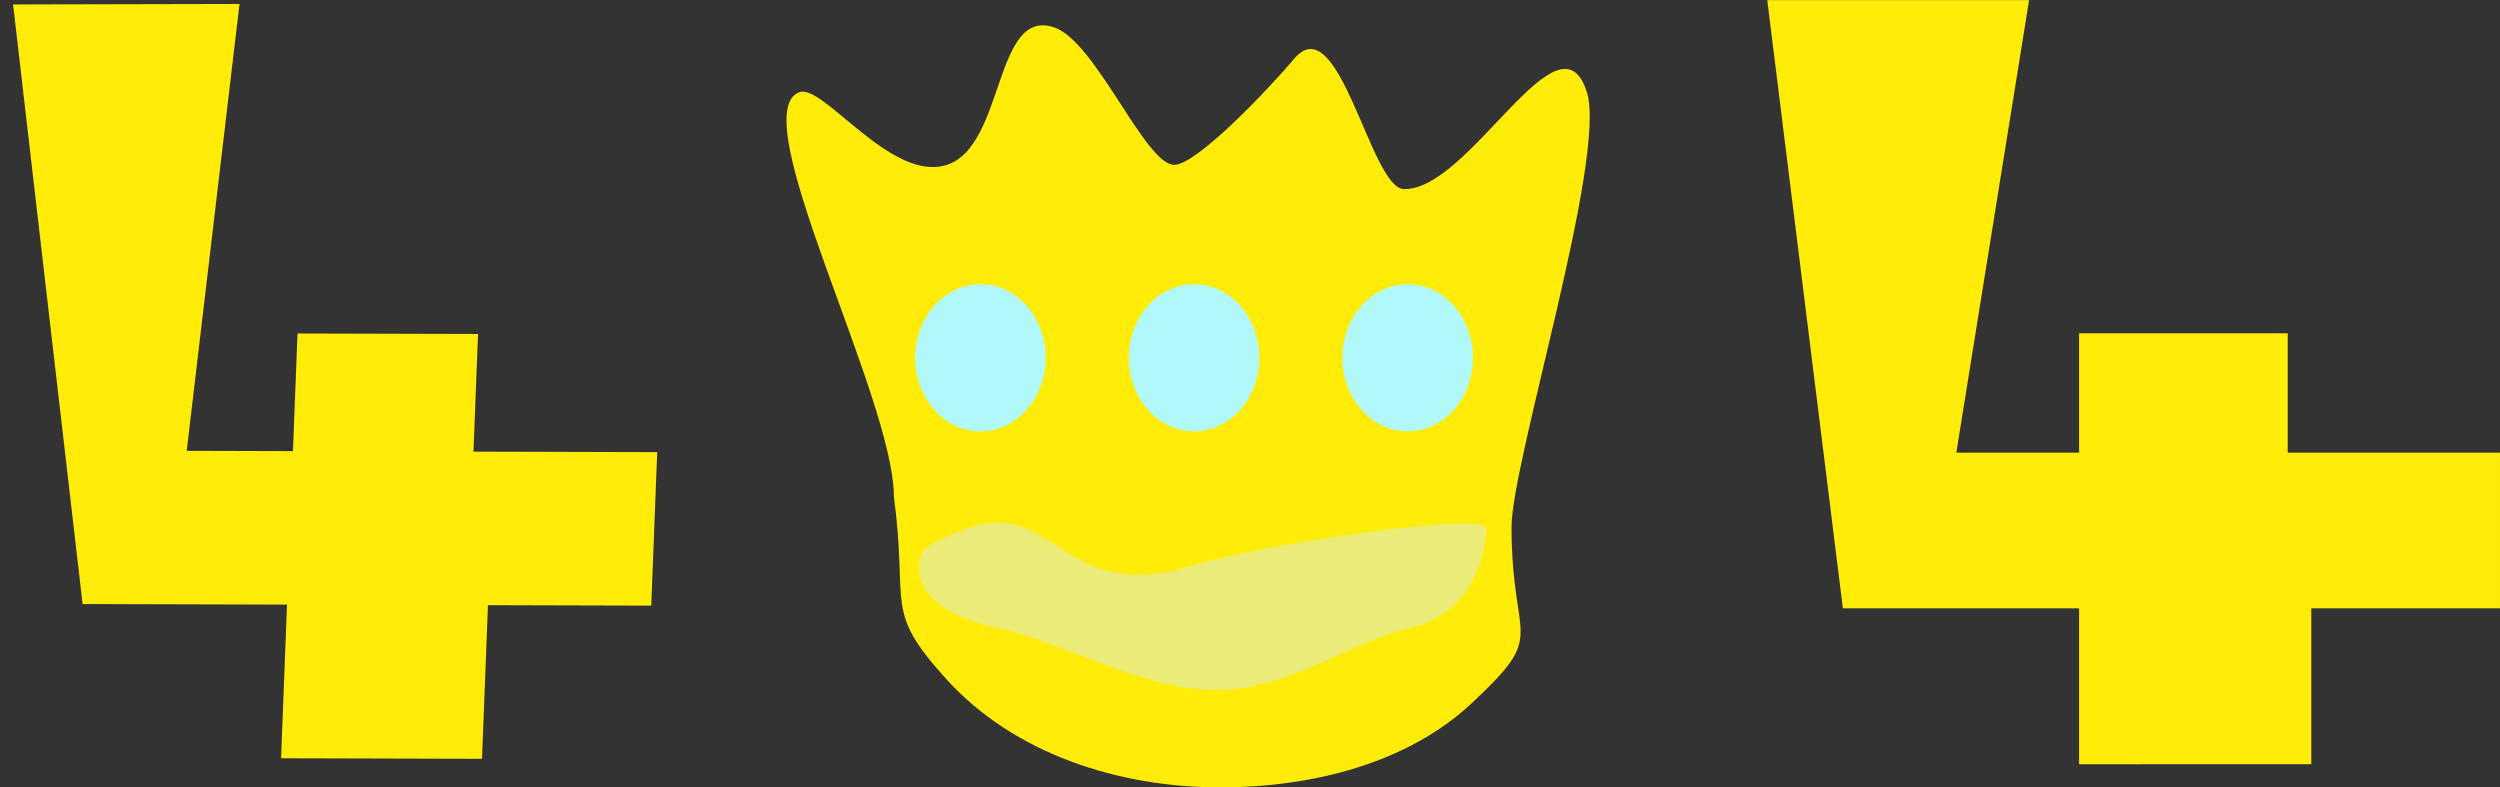
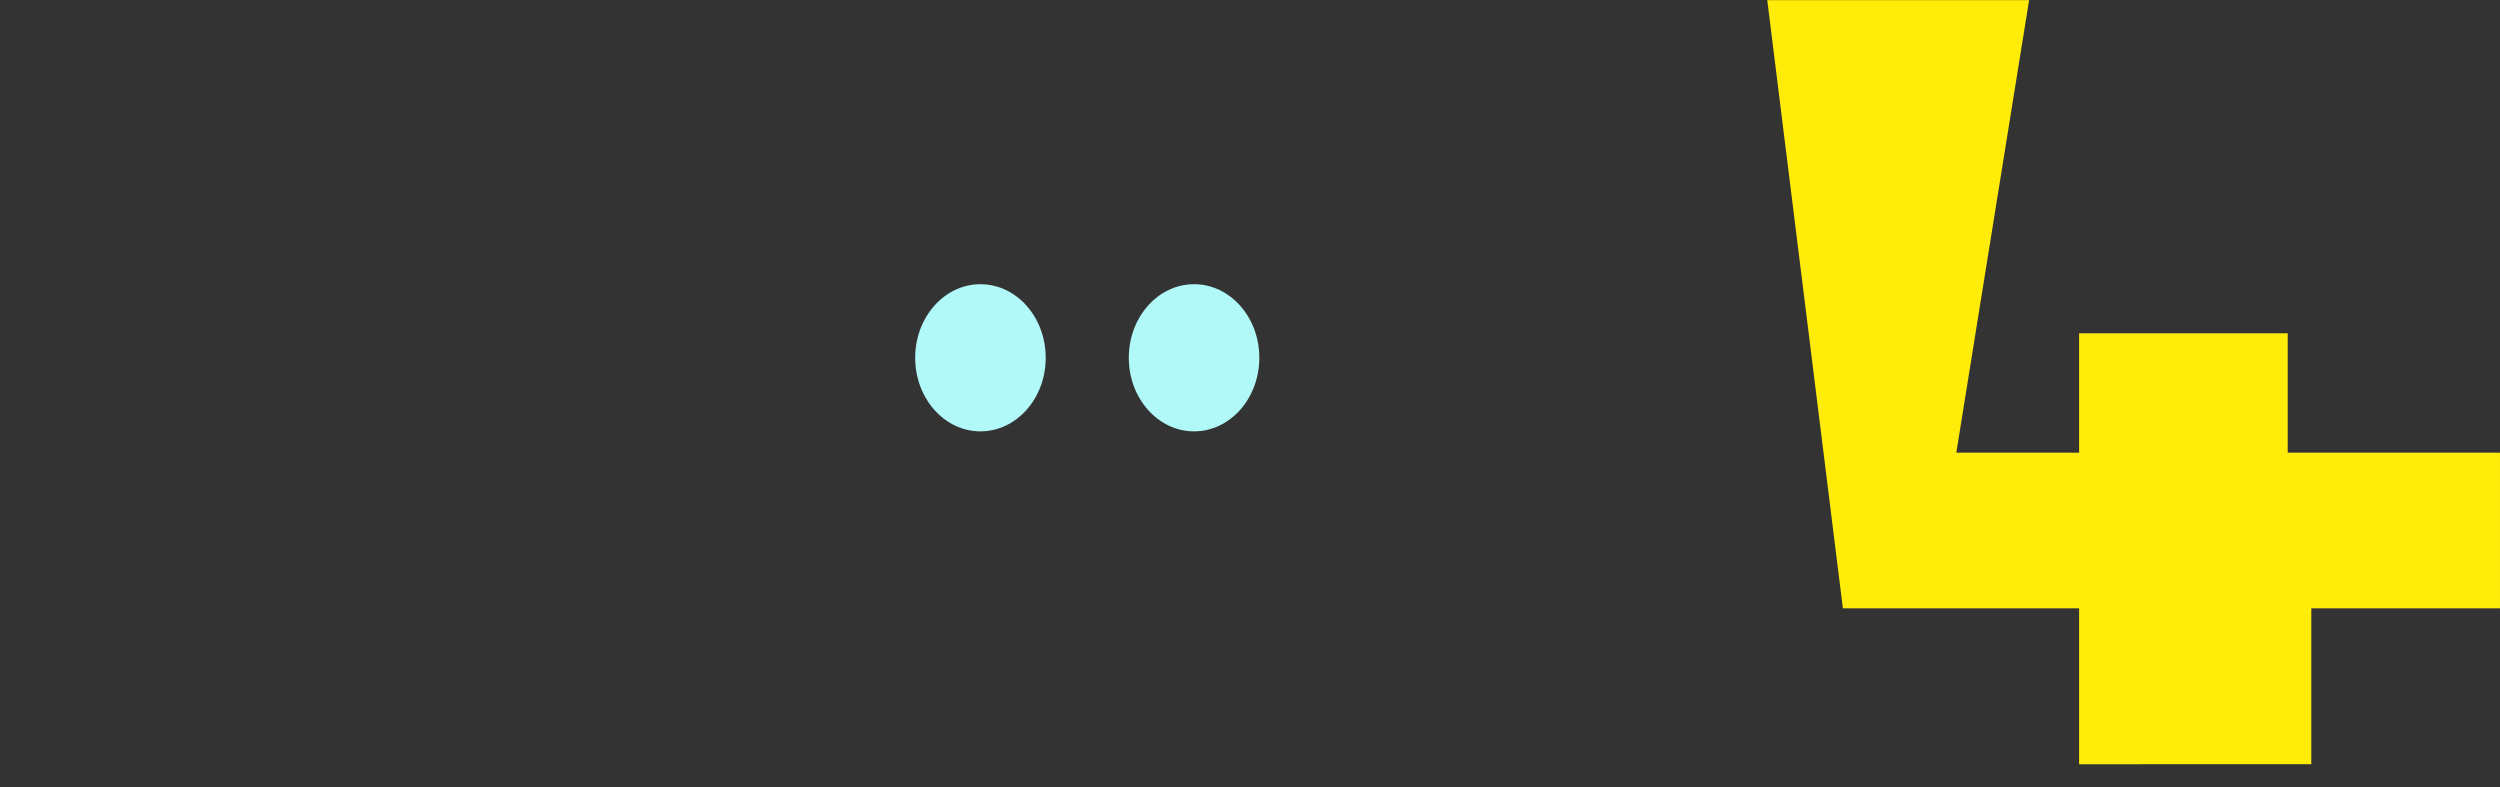
<svg xmlns="http://www.w3.org/2000/svg" viewBox="0 0 1053.293 331.74">
  <rect x="0" y="0" width="1053.293" height="331.74" fill="#333333" stroke="none" />
  <g data-name="404 king" transform="translate(-879.507 -692.26)">
    <g data-name="44 group">
      <path data-name="4" d="M160.07,209.155,191.929,465.4h99.525v65.674H389.28V465.4h79.5V399.795H379.343v-50.29H291.454v50.29H239.721l30.665-190.64Z" transform="translate(1464.016 483.17)" fill="#ffec08" />
-       <path data-name="4.1" d="M0,1.876,33.7,253.942l86.116-1.262-1.375,64.764,84.646-1.24,1.375-64.764,68.793-1.008,1.374-64.7-77.391,1.134,1.053-49.593-76.048,1.114-1.053,49.593-44.763.656L95.383,0Z" transform="translate(885.048 692.26) rotate(1)" fill="#ffec08" />
    </g>
    <g>
-       <path d="M135.157,69.714c9.465,0,39.66-31.819,50.516-44.686,18.909-22.412,32.134,54.4,46.141,54.88,27.605.951,65.611-77.561,77.187-40.8,8.576,27.236-31.744,155.907-31.744,183.148,0,50.057,15.8,43.874-16.926,74.415-27,25.2-67.091,35.326-105.83,35.326-43.261,0-86.91-14.375-115.117-45.336-27.112-29.758-16.1-30.447-22.348-77.141,0-41.9-63.887-161.344-39.846-170.412,10.041-3.788,38.737,38.253,62.194,30.6,24.486-7.987,19.772-66.573,45.21-57.9C102.181,17.816,122.878,69.714,135.157,69.714Z" transform="translate(1239.086 692)" fill="#ffec08" />
      <ellipse data-name="Ellipse 25" cx="27.5" cy="31" rx="27.5" ry="31" transform="translate(1265.086 812)" fill="#b1f8f8" />
      <ellipse data-name="Ellipse 26" cx="27.5" cy="31" rx="27.5" ry="31" transform="translate(1355.086 812)" fill="#b1f8f8" />
-       <ellipse data-name="Ellipse 27" cx="27.5" cy="31" rx="27.5" ry="31" transform="translate(1445.086 812)" fill="#b1f8f8" />
-       <path data-name="Path 9" d="M6.667,16.362C45.271,1.6,47.09,49.349,104.134,31.221c23.958-7.614,123.442-23.438,122.69-14.859-.974,11.206-5.6,35.6-32.931,41.638-23.466,5.184-50.1,25.992-81.215,26.013C81.83,84.034,46.493,63.226,21.357,58-6.883,52.129-13.1,39.855-12.407,31.221-11.925,25.082-10.165,22.8,6.667,16.362Z" transform="translate(1279.086 899)" fill="#ebeb77" />
    </g>
  </g>
</svg>